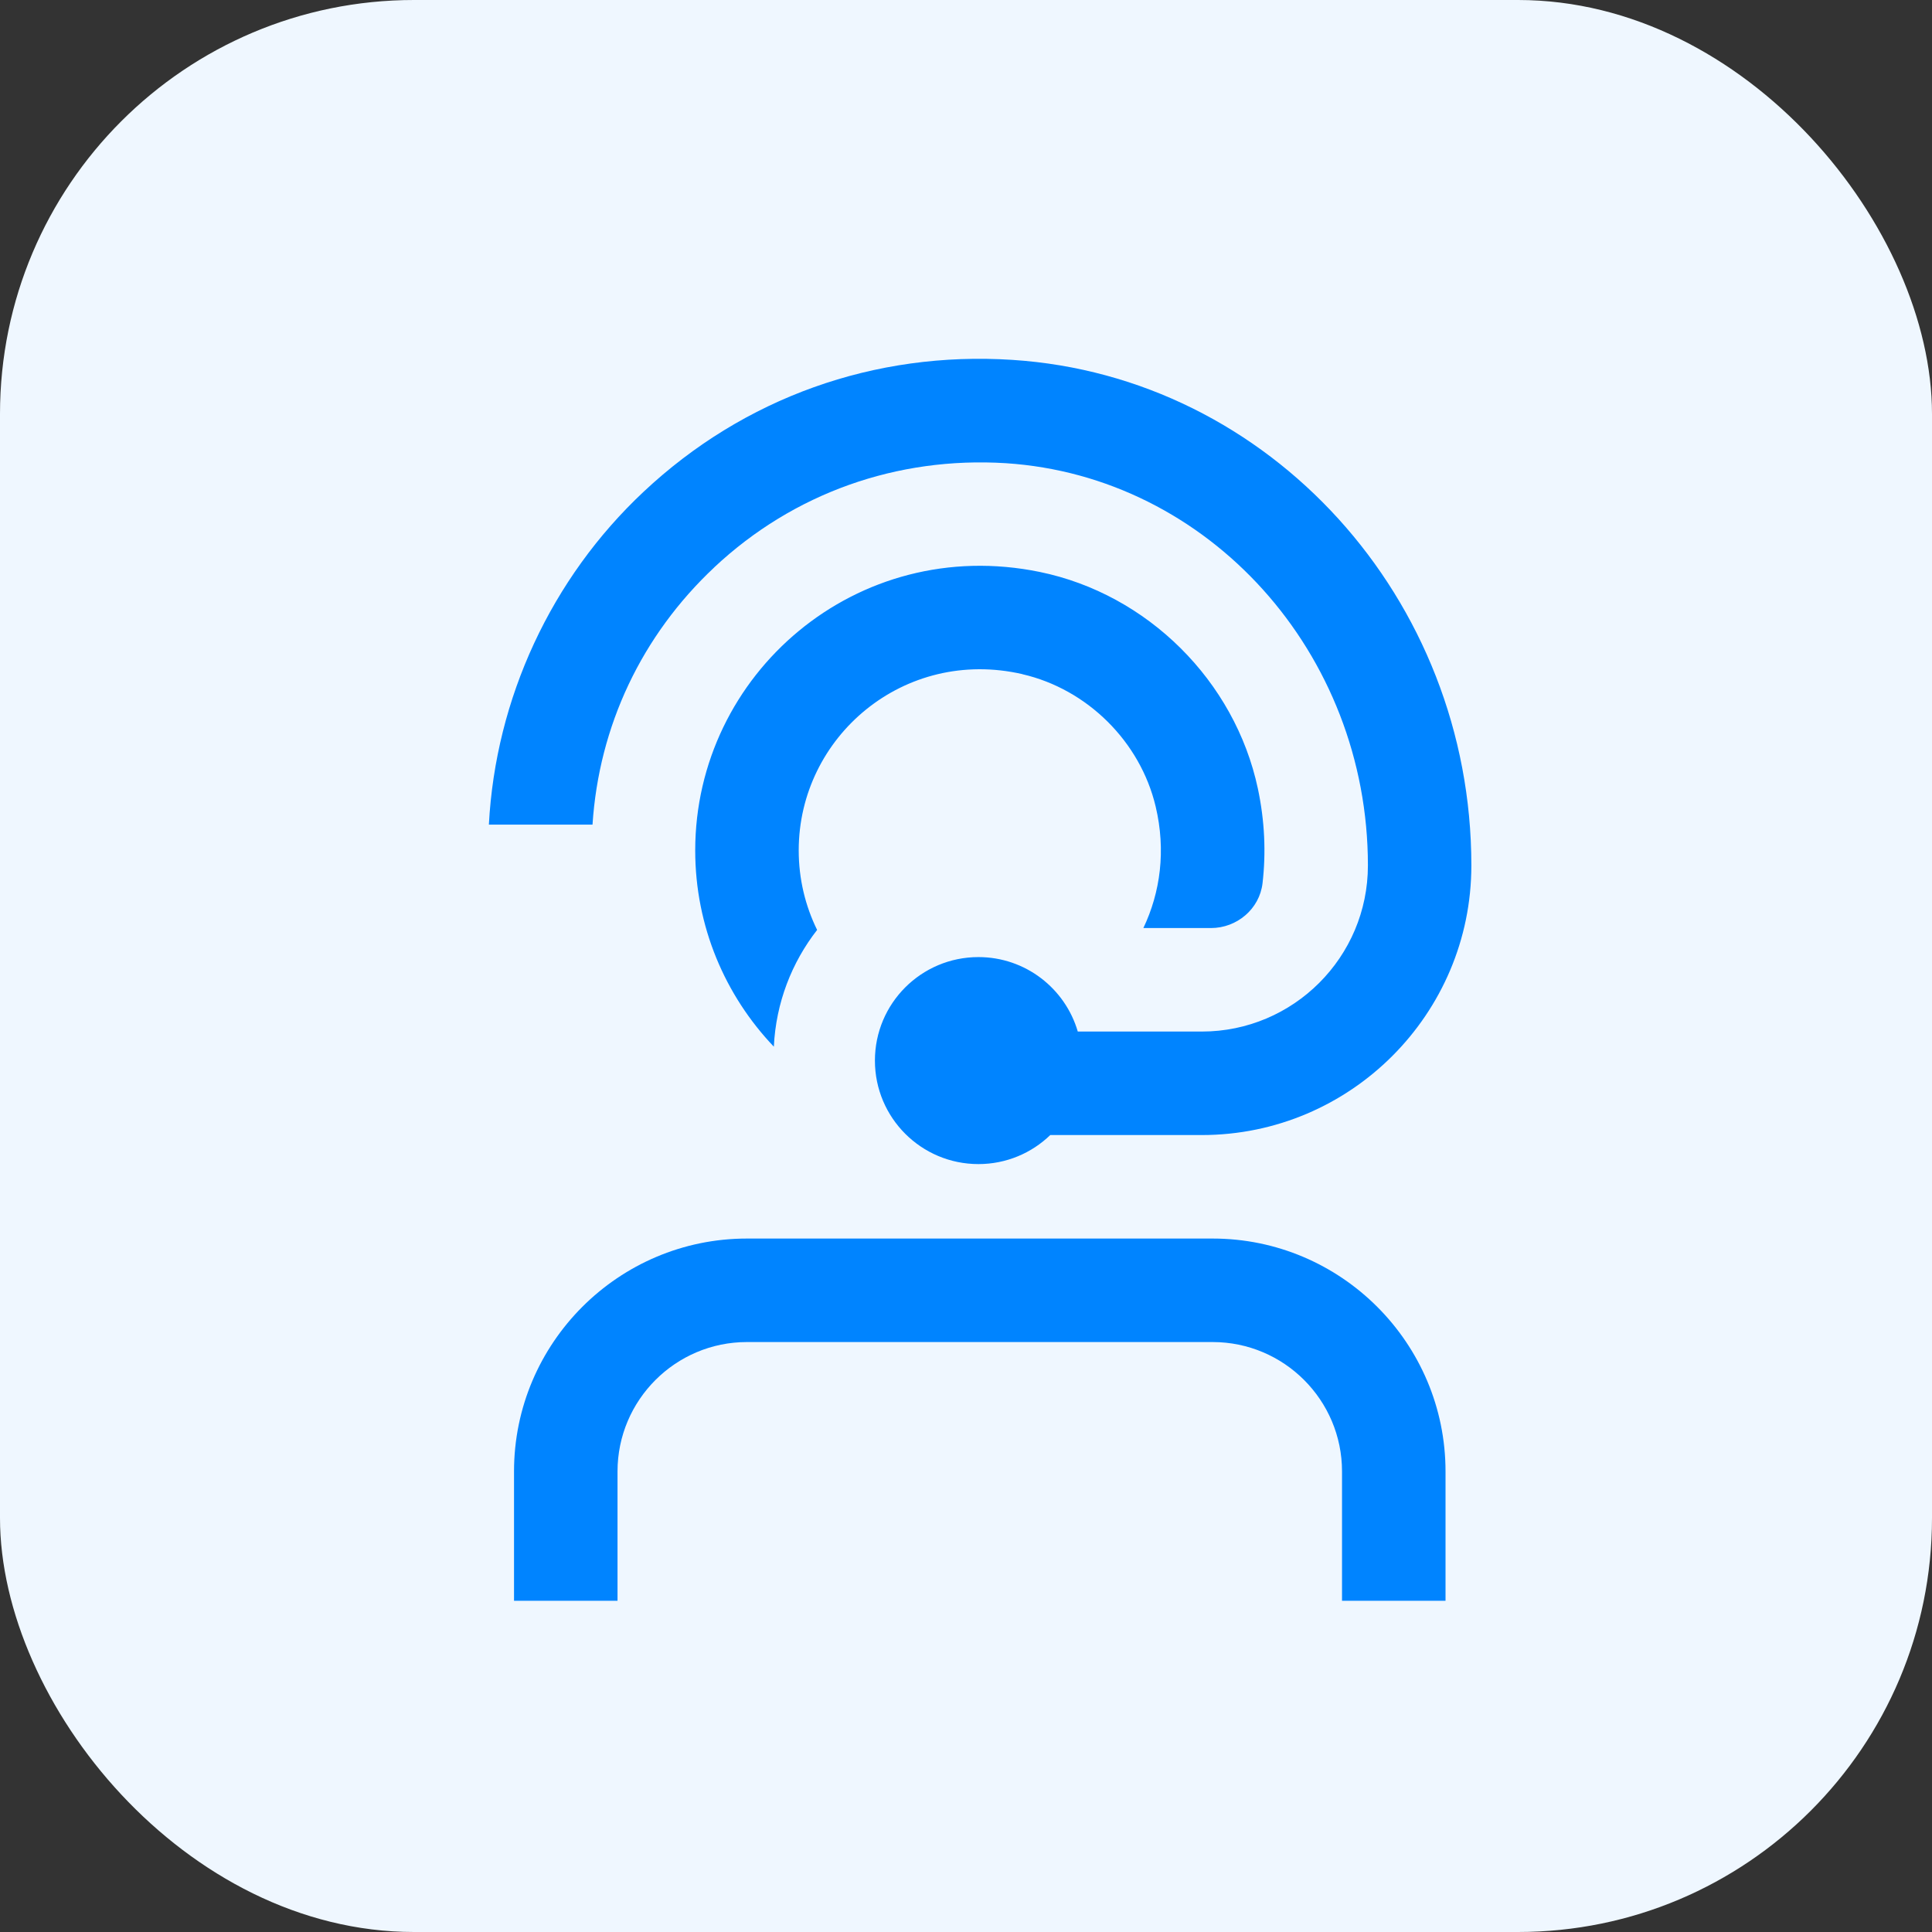
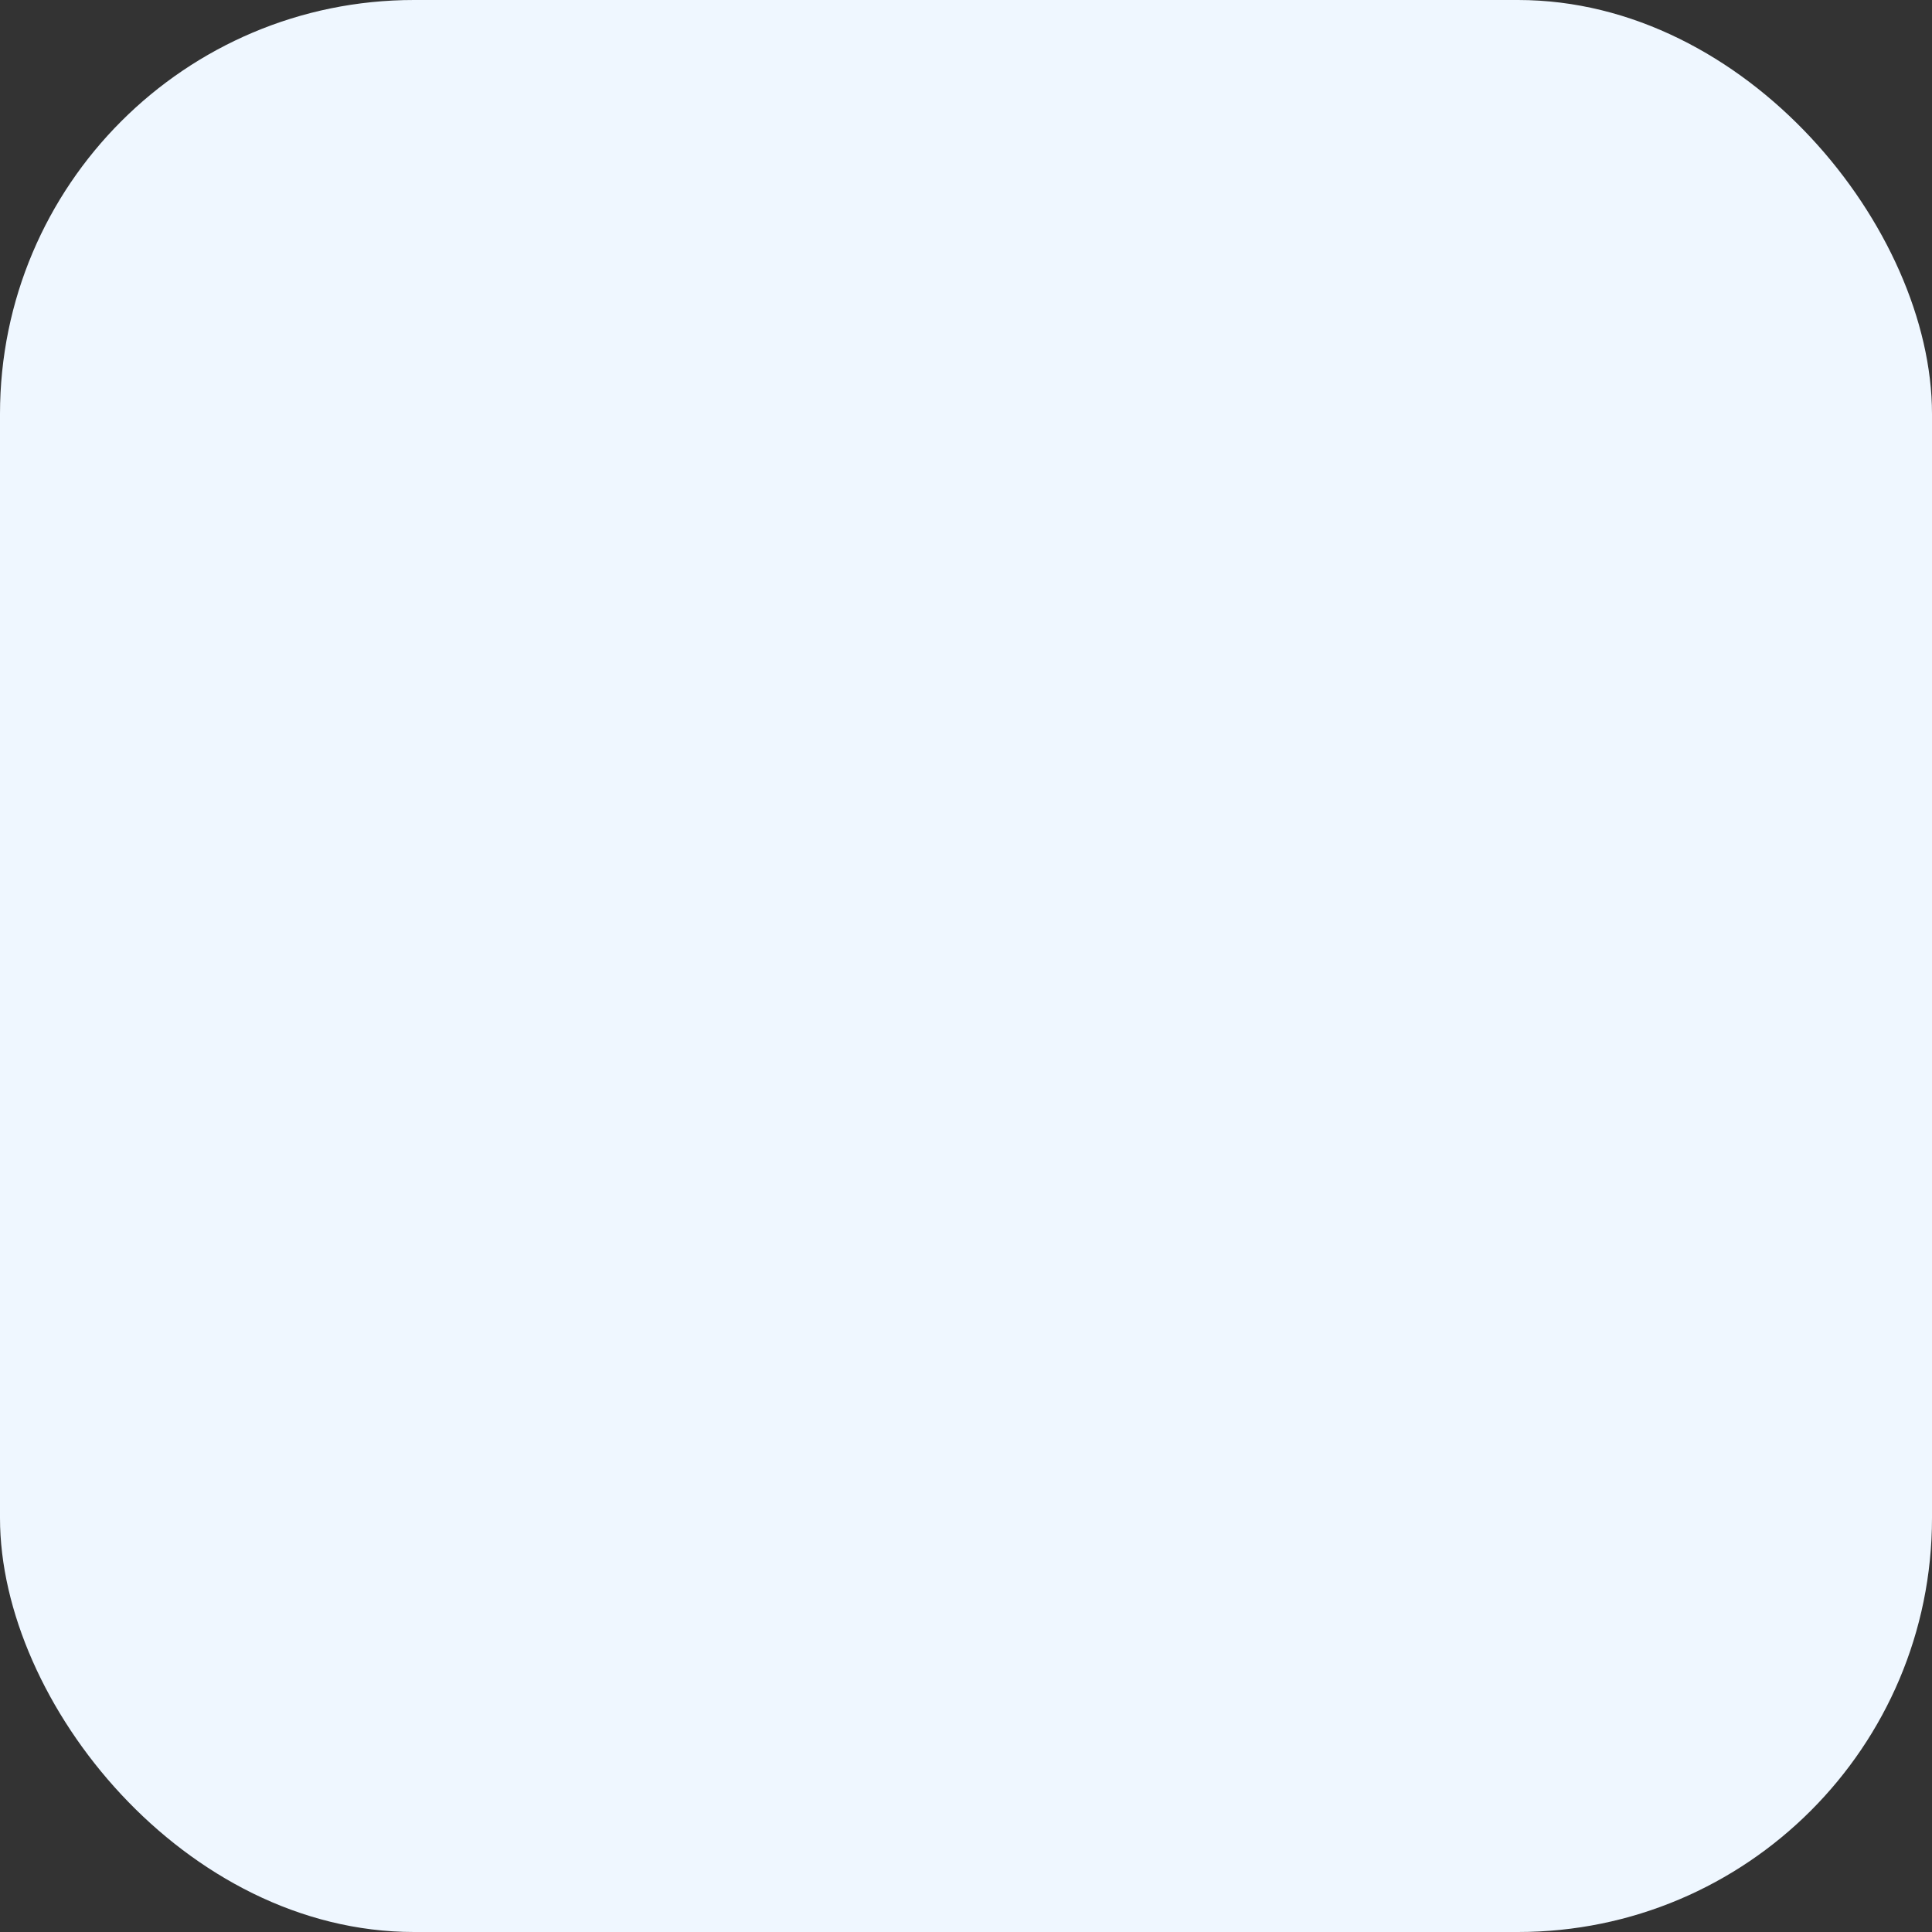
<svg xmlns="http://www.w3.org/2000/svg" width="70" height="70" viewBox="0 0 70 70" fill="none">
  <rect x="0" y="0" width="70" height="70" fill="#333333" stroke="none" />
  <rect width="70" height="70" rx="15" fill="#EFF7FF" />
  <g clip-path="url(#clip0_1622_4904)">
-     <path d="M52.374 53.313V58H48.624V53.313C48.624 50.727 46.522 48.625 43.937 48.625H27.062C24.478 48.625 22.374 50.727 22.374 53.313V58H18.624V53.313C18.624 48.661 22.41 44.875 27.062 44.875H43.937C48.589 44.875 52.374 48.661 52.374 53.313ZM37.044 24.428C39.397 24.97 41.315 26.873 41.872 29.223C42.249 30.811 42.043 32.333 41.426 33.625H43.875C44.814 33.625 45.635 32.935 45.744 32.001C45.872 30.901 45.825 29.748 45.574 28.568C44.741 24.67 41.578 21.526 37.674 20.723C31.042 19.36 25.189 24.417 25.189 30.813C25.189 33.567 26.274 36.072 28.038 37.923C28.113 36.333 28.687 34.872 29.606 33.693C29.178 32.823 28.939 31.844 28.939 30.811C28.939 26.688 32.76 23.44 37.046 24.426L37.044 24.428ZM25.882 20.553C28.749 17.866 32.503 16.538 36.438 16.782C43.796 17.258 49.562 23.661 49.562 31.358C49.562 34.677 46.864 37.375 43.545 37.375H39.05C38.595 35.817 37.157 34.677 35.45 34.677C33.379 34.677 31.7 36.355 31.7 38.427C31.7 40.499 33.379 42.177 35.45 42.177C36.461 42.177 37.38 41.776 38.053 41.125H43.543C48.928 41.125 53.31 36.743 53.31 31.358C53.312 21.689 46.007 13.641 36.68 13.039C31.685 12.715 26.947 14.412 23.319 17.817C19.968 20.958 17.955 25.309 17.713 29.877H21.468C21.699 26.309 23.246 23.026 25.884 20.553H25.882Z" fill="#0084FF" />
-   </g>
+     </g>
  <defs>
    <clipPath id="clip0_1622_4904">
      <rect width="45" height="45" fill="white" transform="translate(13 13)" />
    </clipPath>
  </defs>
</svg>